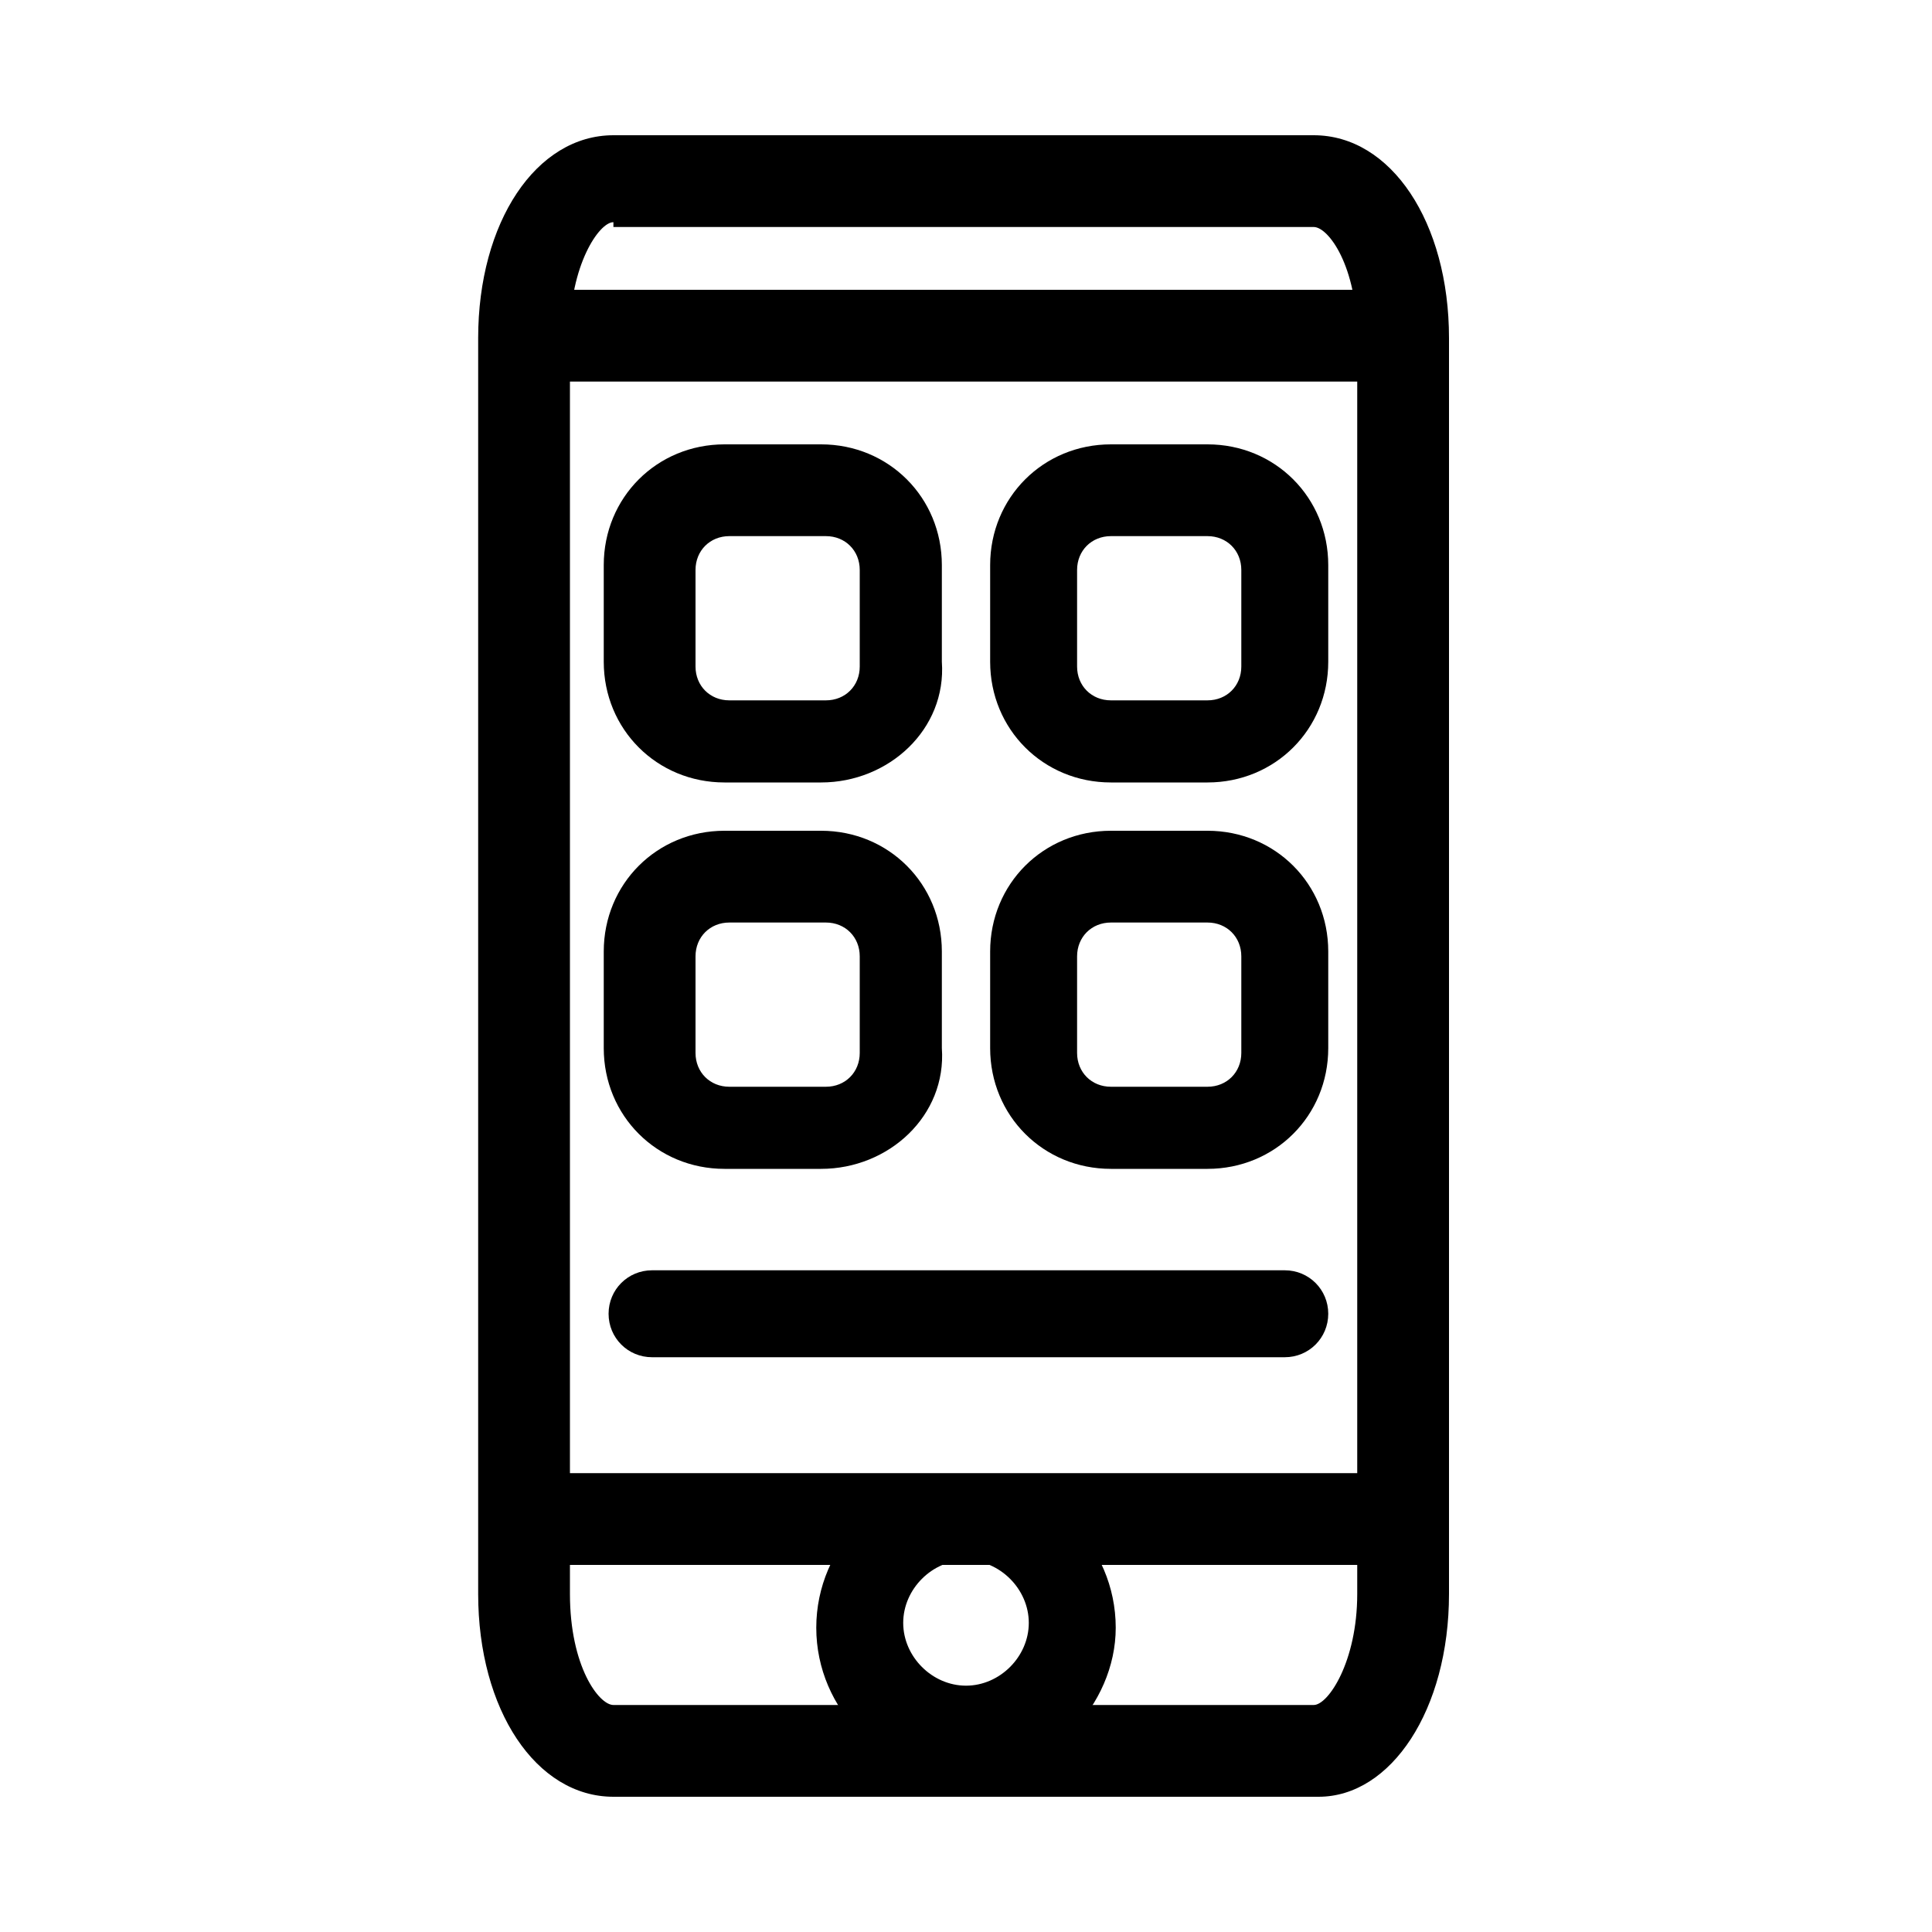
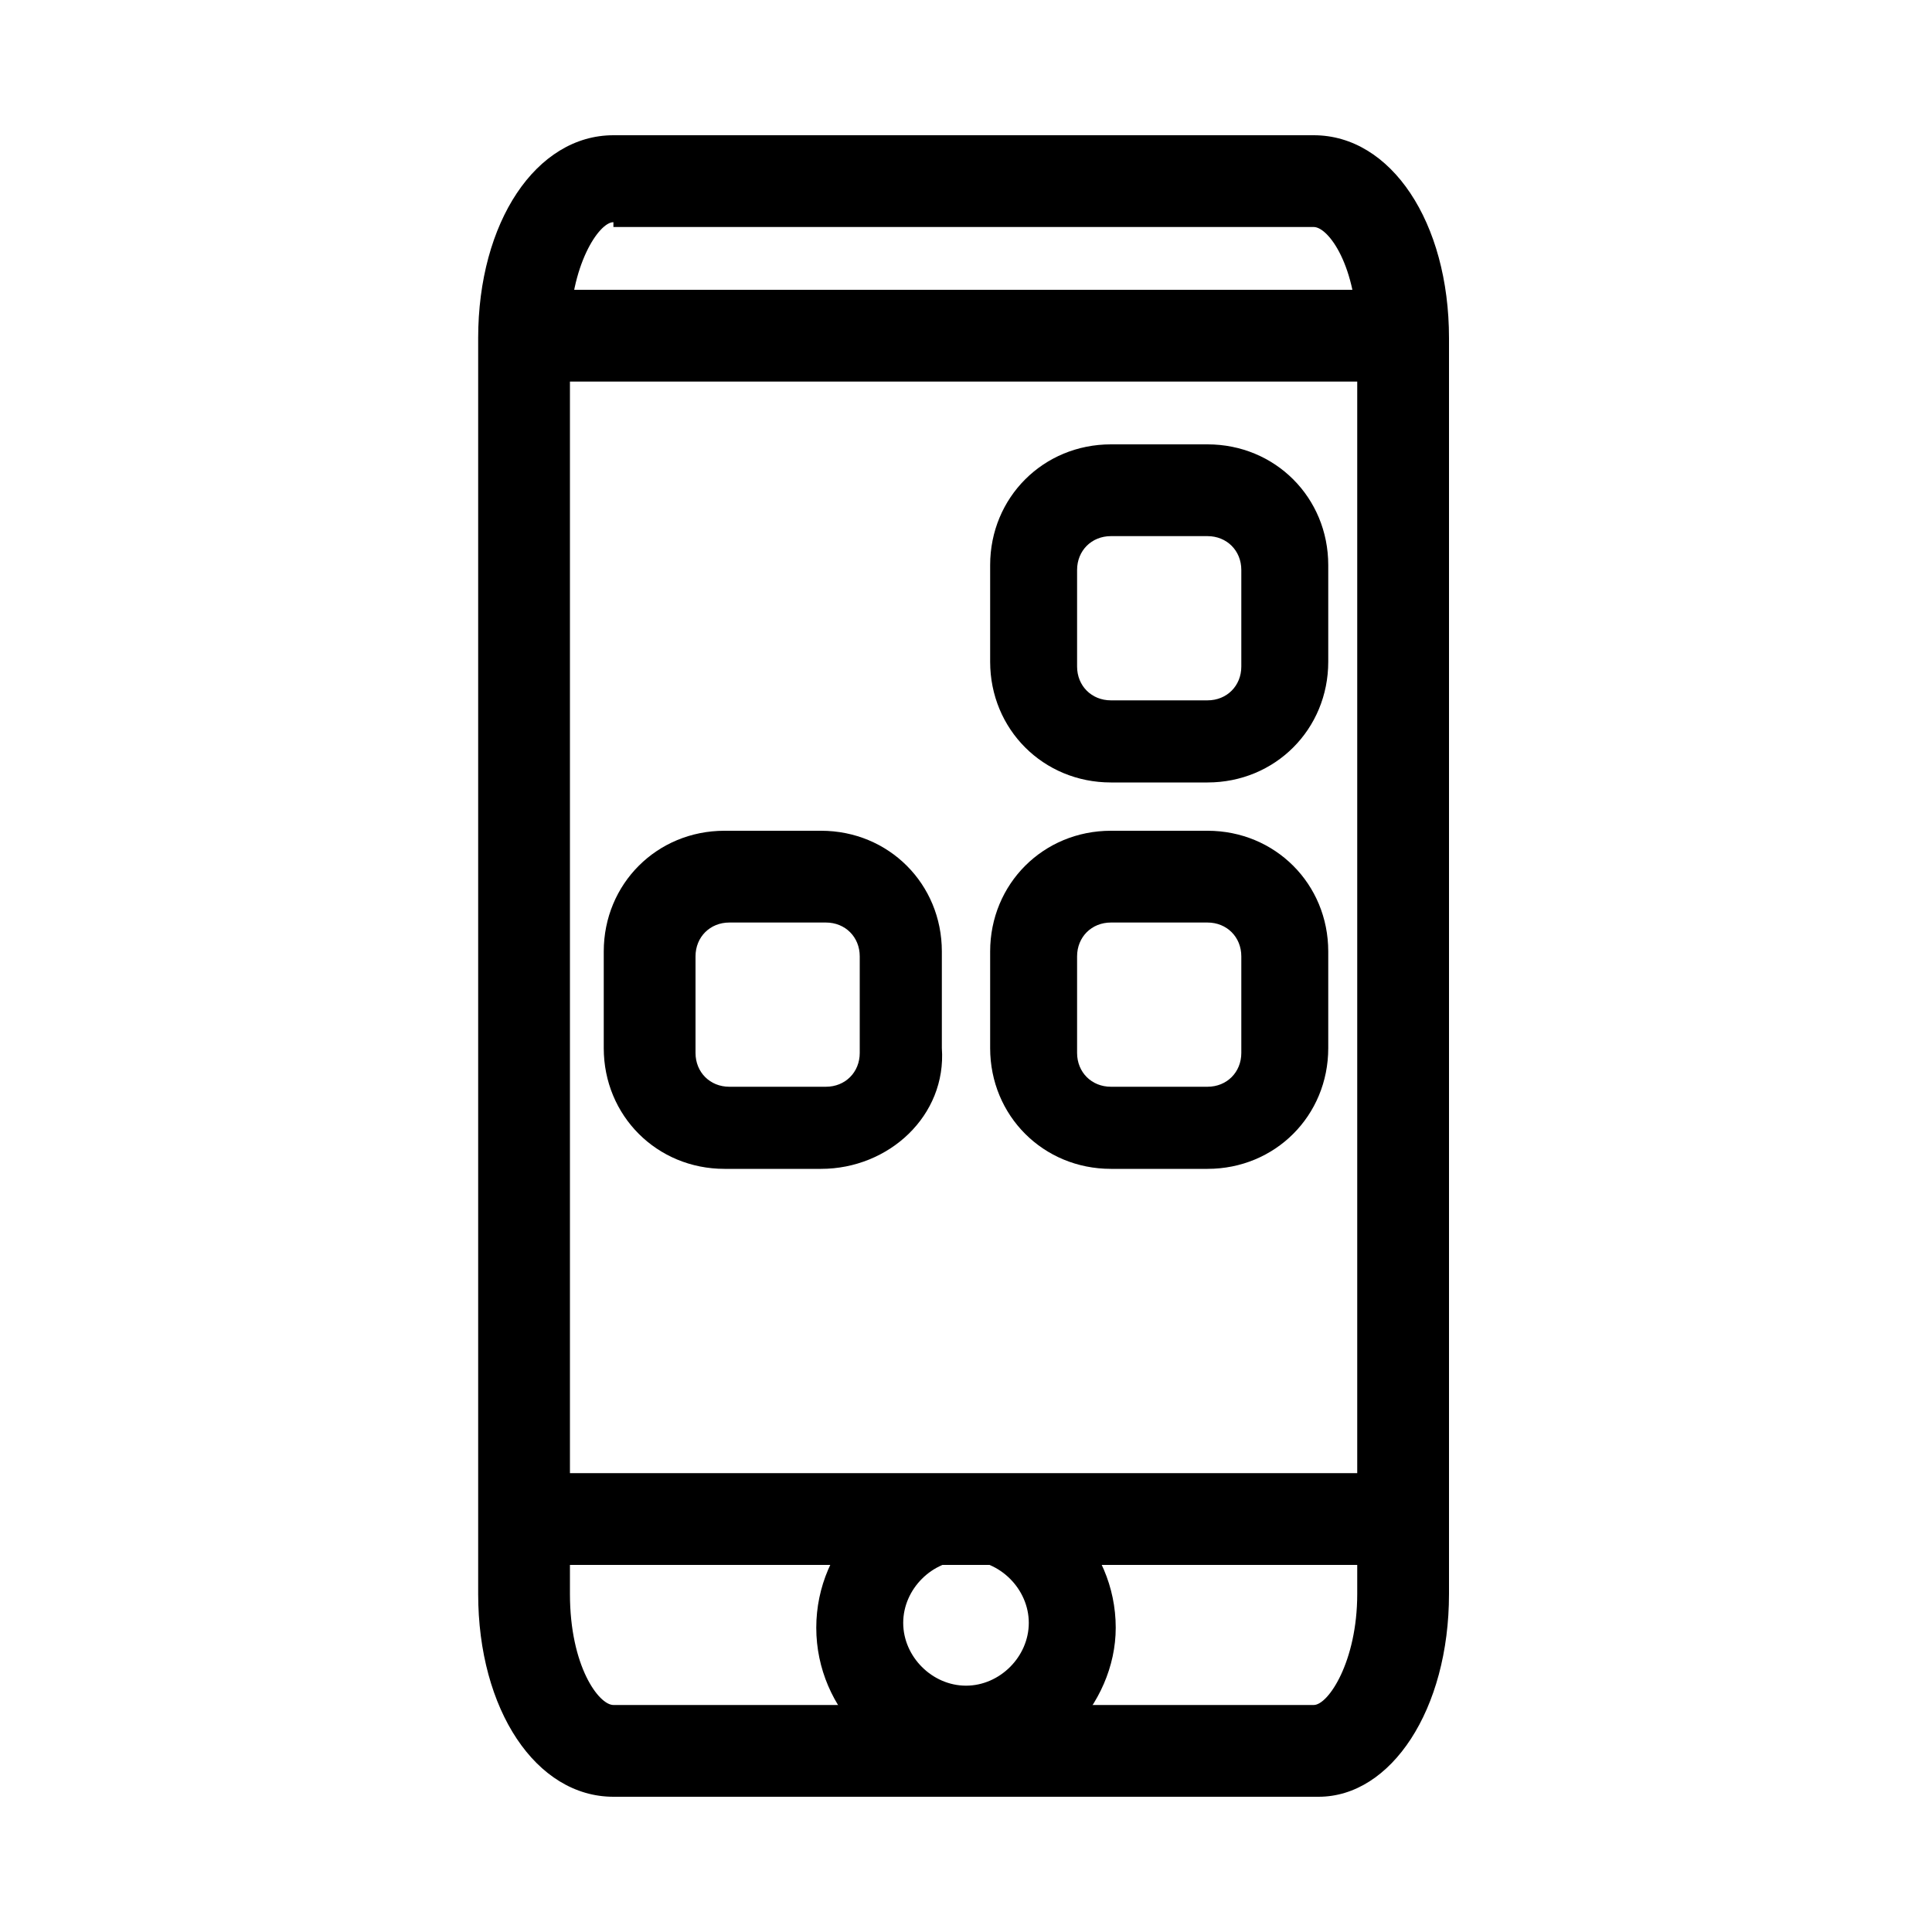
<svg xmlns="http://www.w3.org/2000/svg" version="1.1" id="Layer_1" x="0px" y="0px" viewBox="0 0 40 40" style="enable-background:new 0 0 40 40;" xml:space="preserve">
  <g>
    <rect x="10.9" y="6" width="18.2" height="1.9" />
-     <path d="M17,16.2h-2c-1.4,0-2.5-1.1-2.5-2.5v-2c0-1.4,1.1-2.5,2.5-2.5h2c1.4,0,2.5,1.1,2.5,2.5v2C19.6,15.1,18.4,16.2,17,16.2z    M15.1,11.1c-0.4,0-0.7,0.3-0.7,0.7v2c0,0.4,0.3,0.7,0.7,0.7h2c0.4,0,0.7-0.3,0.7-0.7v-2c0-0.4-0.3-0.7-0.7-0.7   C17,11.1,15.1,11.1,15.1,11.1z" />
    <path d="M25,16.2h-2c-1.4,0-2.5-1.1-2.5-2.5v-2c0-1.4,1.1-2.5,2.5-2.5h2c1.4,0,2.5,1.1,2.5,2.5v2C27.5,15.1,26.4,16.2,25,16.2z    M23,11.1c-0.4,0-0.7,0.3-0.7,0.7v2c0,0.4,0.3,0.7,0.7,0.7h2c0.4,0,0.7-0.3,0.7-0.7v-2c0-0.4-0.3-0.7-0.7-0.7   C25,11.1,23,11.1,23,11.1z" />
    <g>
      <path d="M27.3,37.2H12.7c-1.6,0-2.8-1.8-2.8-4.2V7c0-2.4,1.2-4.2,2.8-4.2h14.5C28.8,2.8,30,4.6,30,7V33    C30,35.4,28.8,37.2,27.3,37.2z M12.7,4.6c-0.3,0-0.9,0.9-0.9,2.3V33c0,1.5,0.6,2.3,0.9,2.3h14.5c0.3,0,0.9-0.9,0.9-2.3V7    c0-1.5-0.6-2.3-0.9-2.3H12.7z" />
      <rect x="10.9" y="30.5" width="18.2" height="1.9" />
      <path d="M20,36.8c-1.7,0-3.1-1.4-3.1-3.1c0-1.7,1.4-3.1,3.1-3.1s3.1,1.4,3.1,3.1C23.1,35.3,21.7,36.8,20,36.8z M20,32.3    c-0.7,0-1.3,0.6-1.3,1.3c0,0.7,0.6,1.3,1.3,1.3c0.7,0,1.3-0.6,1.3-1.3C21.3,32.9,20.7,32.3,20,32.3z" />
      <path d="M17,24.2h-2c-1.4,0-2.5-1.1-2.5-2.5v-2c0-1.4,1.1-2.5,2.5-2.5h2c1.4,0,2.5,1.1,2.5,2.5v2C19.6,23.1,18.4,24.2,17,24.2z     M15.1,19.1c-0.4,0-0.7,0.3-0.7,0.7v2c0,0.4,0.3,0.7,0.7,0.7h2c0.4,0,0.7-0.3,0.7-0.7v-2c0-0.4-0.3-0.7-0.7-0.7H15.1z" />
      <path d="M25,24.2h-2c-1.4,0-2.5-1.1-2.5-2.5v-2c0-1.4,1.1-2.5,2.5-2.5h2c1.4,0,2.5,1.1,2.5,2.5v2C27.5,23.1,26.4,24.2,25,24.2z     M23,19.1c-0.4,0-0.7,0.3-0.7,0.7v2c0,0.4,0.3,0.7,0.7,0.7h2c0.4,0,0.7-0.3,0.7-0.7v-2c0-0.4-0.3-0.7-0.7-0.7H23z" />
-       <path d="M26.6,28.1H13.5c-0.5,0-0.9-0.4-0.9-0.9s0.4-0.9,0.9-0.9h13.1c0.5,0,0.9,0.4,0.9,0.9C27.5,27.7,27.1,28.1,26.6,28.1z" />
    </g>
  </g>
</svg>